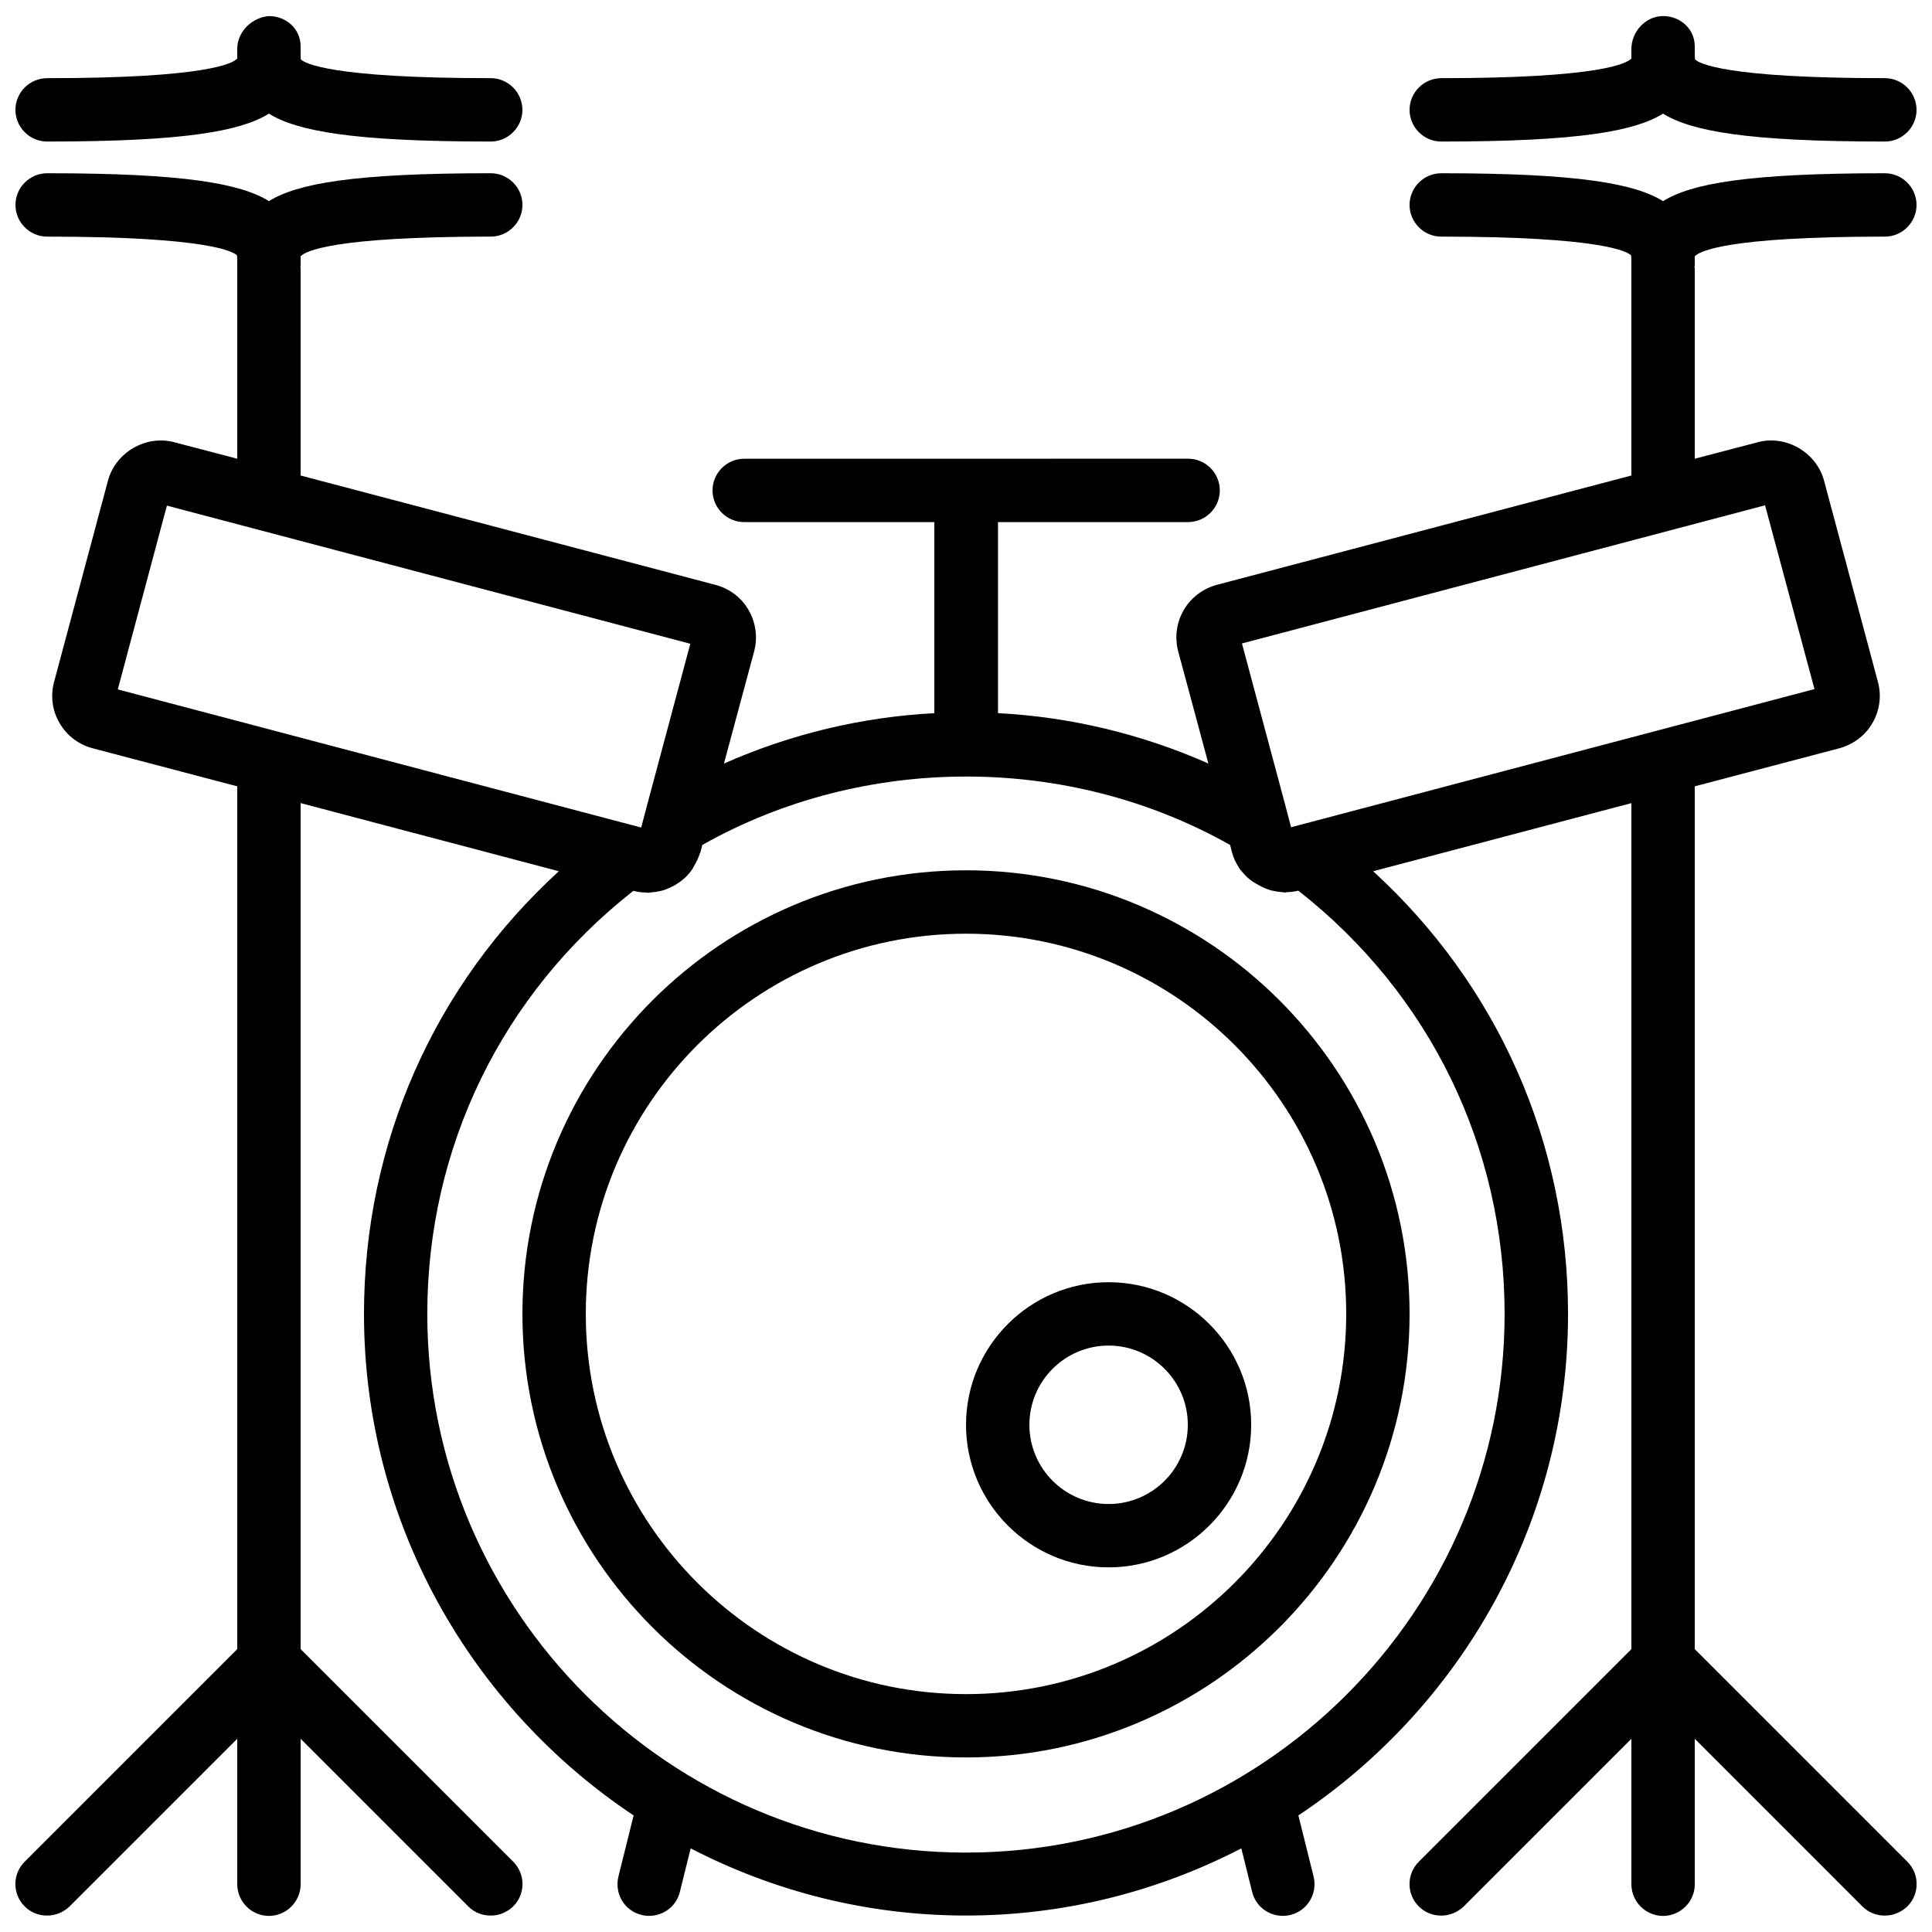
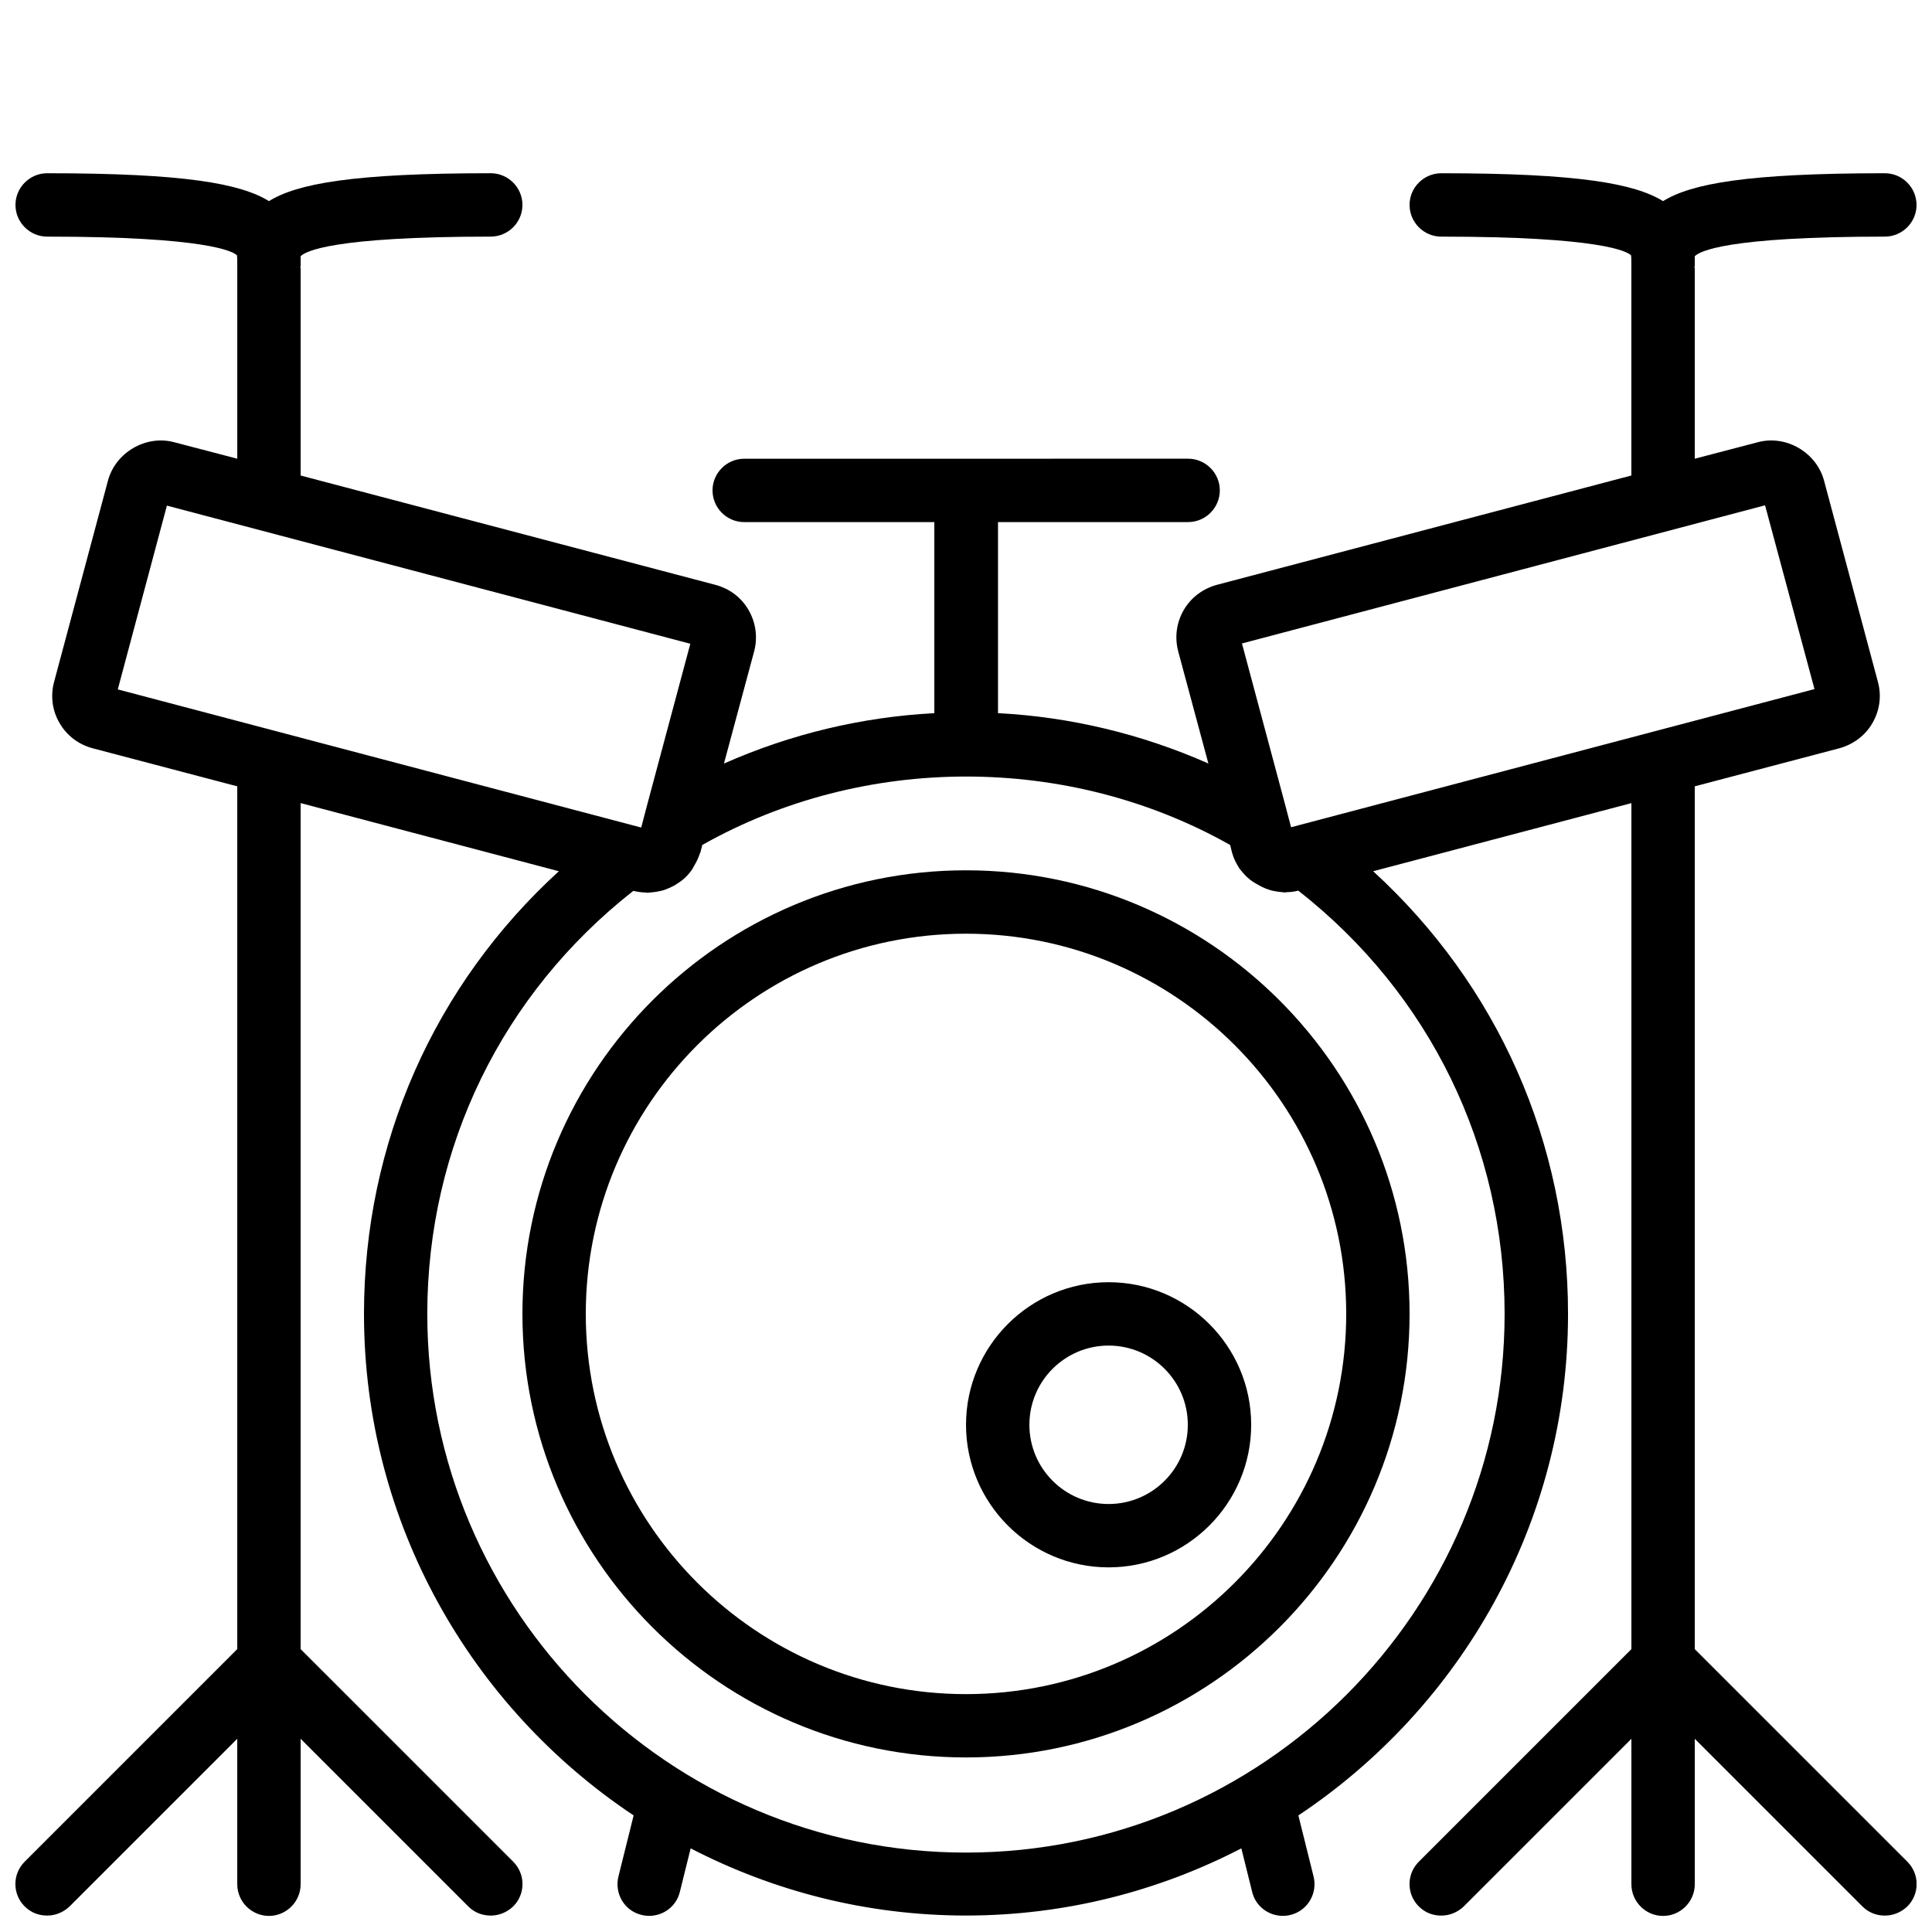
<svg xmlns="http://www.w3.org/2000/svg" width="800px" height="800px" version="1.1" viewBox="144 144 512 512">
  <defs>
    <clipPath id="c">
      <path d="m148.09 189h503.81v462.9h-503.81z" />
    </clipPath>
    <clipPath id="b">
      <path d="m517 148.09h134.9v33.906h-134.9z" />
    </clipPath>
    <clipPath id="a">
-       <path d="m148.09 148.09h134.91v33.906h-134.91z" />
-     </clipPath>
+       </clipPath>
  </defs>
  <path d="m400 374.64c-64.824 0-117.55 52.73-117.55 117.55 0 64.824 52.73 117.55 117.55 117.55s117.55-52.73 117.55-117.55c0-64.824-52.734-117.55-117.55-117.55zm0 218.32c-55.586 0-100.76-45.176-100.76-100.76 0-55.586 45.176-100.76 100.76-100.76s100.76 45.176 100.76 100.76c0 55.586-45.176 100.76-100.76 100.76z" />
  <g clip-path="url(#c)">
    <path d="m651.9 198.31c0-4.617-3.777-8.398-8.398-8.398-36.609 0-51.305 2.769-58.777 7.391-7.473-4.617-22.168-7.391-58.777-7.391-4.617 0-8.398 3.777-8.398 8.398 0 4.617 3.777 8.398 8.398 8.398 42.32 0 49.289 3.945 50.297 4.953 0.086 0.418 0.086 1.762 0.086 2.684v0.754 54.914l-109.83 28.969c-3.695 1.008-6.887 3.359-8.816 6.719-1.93 3.359-2.434 7.223-1.426 11l7.977 29.641c-17.633-7.809-36.527-12.344-55.754-13.352v-50.633h50.383c4.617 0 8.398-3.777 8.398-8.398 0-4.617-3.777-8.398-8.398-8.398l-117.64 0.008c-4.617 0-8.398 3.777-8.398 8.398 0 4.617 3.777 8.398 8.398 8.398h50.383v50.633c-19.23 1.008-38.121 5.543-55.754 13.352l7.977-29.641c1.008-3.695 0.504-7.641-1.426-11-1.93-3.359-5.039-5.711-8.816-6.719l-109.92-28.973v-54.914c0-0.082-0.082-0.25-0.082-0.336s0.082-0.168 0.082-0.336v-0.082-2.438c1.176-1.258 8.145-5.207 50.383-5.207 4.617 0 8.398-3.777 8.398-8.398 0-4.617-3.777-8.398-8.398-8.398-36.609 0-51.305 2.769-58.777 7.391-7.473-4.617-22.168-7.387-58.777-7.387-4.617 0-8.398 3.777-8.398 8.398 0 4.617 3.777 8.398 8.398 8.398 42.32 0 49.289 3.945 50.297 4.953 0.082 0.418 0.082 1.762 0.082 2.684v0.754 50.465l-16.711-4.367c-7.473-2.016-15.535 2.688-17.551 10.16l-14.273 53.32c-1.008 3.695-0.504 7.641 1.426 10.914 1.93 3.359 5.039 5.711 8.816 6.719l38.293 10.078v228.64l-56.344 56.344c-3.273 3.273-3.273 8.566 0 11.84 1.68 1.68 3.777 2.434 5.961 2.434 2.184 0 4.281-0.84 5.961-2.434l44.422-44.418v38.543c0 4.617 3.777 8.398 8.398 8.398 4.617 0 8.398-3.777 8.398-8.398v-38.543l44.418 44.418c1.68 1.68 3.777 2.434 5.961 2.434s4.281-0.84 5.961-2.434c3.273-3.273 3.273-8.566 0-11.84l-56.344-56.34v-224.2l68.434 18.055c-32.996 30.141-51.641 72.043-51.641 117.3 0 55.418 28.465 104.29 71.457 132.92l-4.031 16.207c-1.09 4.535 1.594 9.07 6.129 10.16 0.672 0.168 1.344 0.25 2.016 0.25 3.777 0 7.223-2.519 8.145-6.383l2.856-11.504c21.914 11.336 46.688 17.801 72.969 17.801s51.051-6.465 72.969-17.801l2.856 11.504c0.922 3.863 4.367 6.383 8.145 6.383 0.672 0 1.344-0.082 2.016-0.25 4.535-1.09 7.223-5.711 6.129-10.16l-4.031-16.207c42.996-28.633 71.461-77.504 71.461-132.92 0-45.258-18.641-87.074-51.641-117.3l68.434-18.051v224.2l-56.344 56.344c-3.273 3.273-3.273 8.566 0 11.84 1.68 1.68 3.777 2.434 5.961 2.434 2.184 0 4.281-0.84 5.961-2.434l44.422-44.422v38.543c0 4.617 3.777 8.398 8.398 8.398 4.617 0 8.398-3.777 8.398-8.398v-38.543l44.418 44.418c1.68 1.68 3.777 2.434 5.961 2.434 2.184 0 4.281-0.84 5.961-2.434 3.273-3.273 3.273-8.566 0-11.84l-56.344-56.34v-228.65l38.289-10.078c3.695-1.008 6.887-3.359 8.816-6.719 1.93-3.359 2.434-7.223 1.426-10.914l-14.273-53.32c-2.016-7.473-10.078-12.176-17.551-10.16l-16.707 4.371v-50.465c0-0.082-0.082-0.25-0.082-0.336s0.082-0.168 0.082-0.336v-0.082-2.434c1.176-1.258 8.145-5.207 50.383-5.207 4.617-0.004 8.395-3.781 8.395-8.398zm-463.67 79.684 138.71 36.609-11.336 42.32-1.68 6.383-138.71-36.609zm299.93 102.11c34.762 27.289 54.578 67.93 54.578 112.1 0 78.68-64.066 142.75-142.75 142.75-78.68 0-142.75-64.066-142.75-142.75 0-44.168 19.816-84.809 54.578-112.1h0.082c1.09 0.25 2.184 0.418 3.273 0.418 0.168 0 0.25 0.082 0.418 0.082 0.25 0 0.418-0.082 0.672-0.082 1.09-0.082 2.184-0.25 3.191-0.504 0.672-0.168 1.258-0.418 1.848-0.672 0.754-0.336 1.512-0.672 2.184-1.176 0.504-0.336 0.922-0.586 1.426-1.008 0.922-0.754 1.68-1.594 2.352-2.519 0.25-0.336 0.418-0.672 0.586-1.008 0.672-1.09 1.258-2.266 1.68-3.609 0 0 0-0.082 0.082-0.082l0.504-2.016c42.824-24.184 97.066-24.184 139.89 0l0.504 2.016c0 0.082 0.082 0.168 0.082 0.25 0.336 1.258 0.922 2.352 1.512 3.359 0.25 0.418 0.418 0.754 0.754 1.09 0.672 0.84 1.426 1.68 2.266 2.352 0.504 0.418 1.008 0.754 1.594 1.09 0.586 0.336 1.176 0.672 1.848 1.008 0.672 0.336 1.426 0.586 2.184 0.84 1.008 0.25 2.016 0.418 3.106 0.504 0.25 0 0.418 0.082 0.672 0.082 0.168 0 0.25-0.082 0.418-0.082 1.09 0 2.184-0.168 3.191-0.418-0.062 0.086-0.062 0.086 0.02 0.086zm123.6-102.19 13.098 48.703-138.71 36.609-1.68-6.383-11.336-42.32z" />
  </g>
  <g clip-path="url(#b)">
-     <path d="m525.95 181.51c36.609 0 51.305-2.769 58.777-7.391 7.473 4.617 22.168 7.391 58.777 7.391 4.617 0 8.398-3.777 8.398-8.398 0-4.617-3.777-8.398-8.398-8.398-42.32 0-49.289-3.945-50.297-4.953-0.082-0.418-0.082-1.758-0.082-2.766v-0.754c0-4.539-3.777-7.981-8.395-7.981-4.617 0-8.398 4.113-8.398 8.734v0.082 2.434c-1.176 1.258-8.145 5.207-50.383 5.207-4.617 0-8.398 3.777-8.398 8.398 0.004 4.617 3.781 8.395 8.398 8.395z" />
-   </g>
+     </g>
  <g clip-path="url(#a)">
-     <path d="m156.49 181.51c36.609 0 51.305-2.769 58.777-7.391 7.473 4.617 22.168 7.391 58.777 7.391 4.617 0 8.398-3.777 8.398-8.398 0-4.617-3.777-8.398-8.398-8.398-42.32 0-49.289-3.945-50.297-4.953-0.086-0.418-0.086-1.758-0.086-2.766v-0.754c0-4.539-3.777-7.981-8.395-7.981-4.367 0.336-8.398 4.031-8.398 8.734v0.082 2.434c-1.09 1.262-8.059 5.207-50.379 5.207-4.617 0-8.398 3.777-8.398 8.398 0 4.617 3.777 8.395 8.398 8.395z" />
+     <path d="m156.49 181.51c36.609 0 51.305-2.769 58.777-7.391 7.473 4.617 22.168 7.391 58.777 7.391 4.617 0 8.398-3.777 8.398-8.398 0-4.617-3.777-8.398-8.398-8.398-42.32 0-49.289-3.945-50.297-4.953-0.086-0.418-0.086-1.758-0.086-2.766v-0.754c0-4.539-3.777-7.981-8.395-7.981-4.367 0.336-8.398 4.031-8.398 8.734v0.082 2.434c-1.09 1.262-8.059 5.207-50.379 5.207-4.617 0-8.398 3.777-8.398 8.398 0 4.617 3.777 8.395 8.398 8.395" />
  </g>
  <path d="m437.79 483.8c-20.824 0-37.785 16.961-37.785 37.785 0 20.824 16.961 37.785 37.785 37.785 20.824 0 37.785-16.961 37.785-37.785 0-20.824-16.961-37.785-37.785-37.785zm0 58.777c-11.586 0-20.992-9.406-20.992-20.992 0-11.586 9.406-20.992 20.992-20.992 11.586 0 20.992 9.406 20.992 20.992 0 11.586-9.406 20.992-20.992 20.992z" />
</svg>